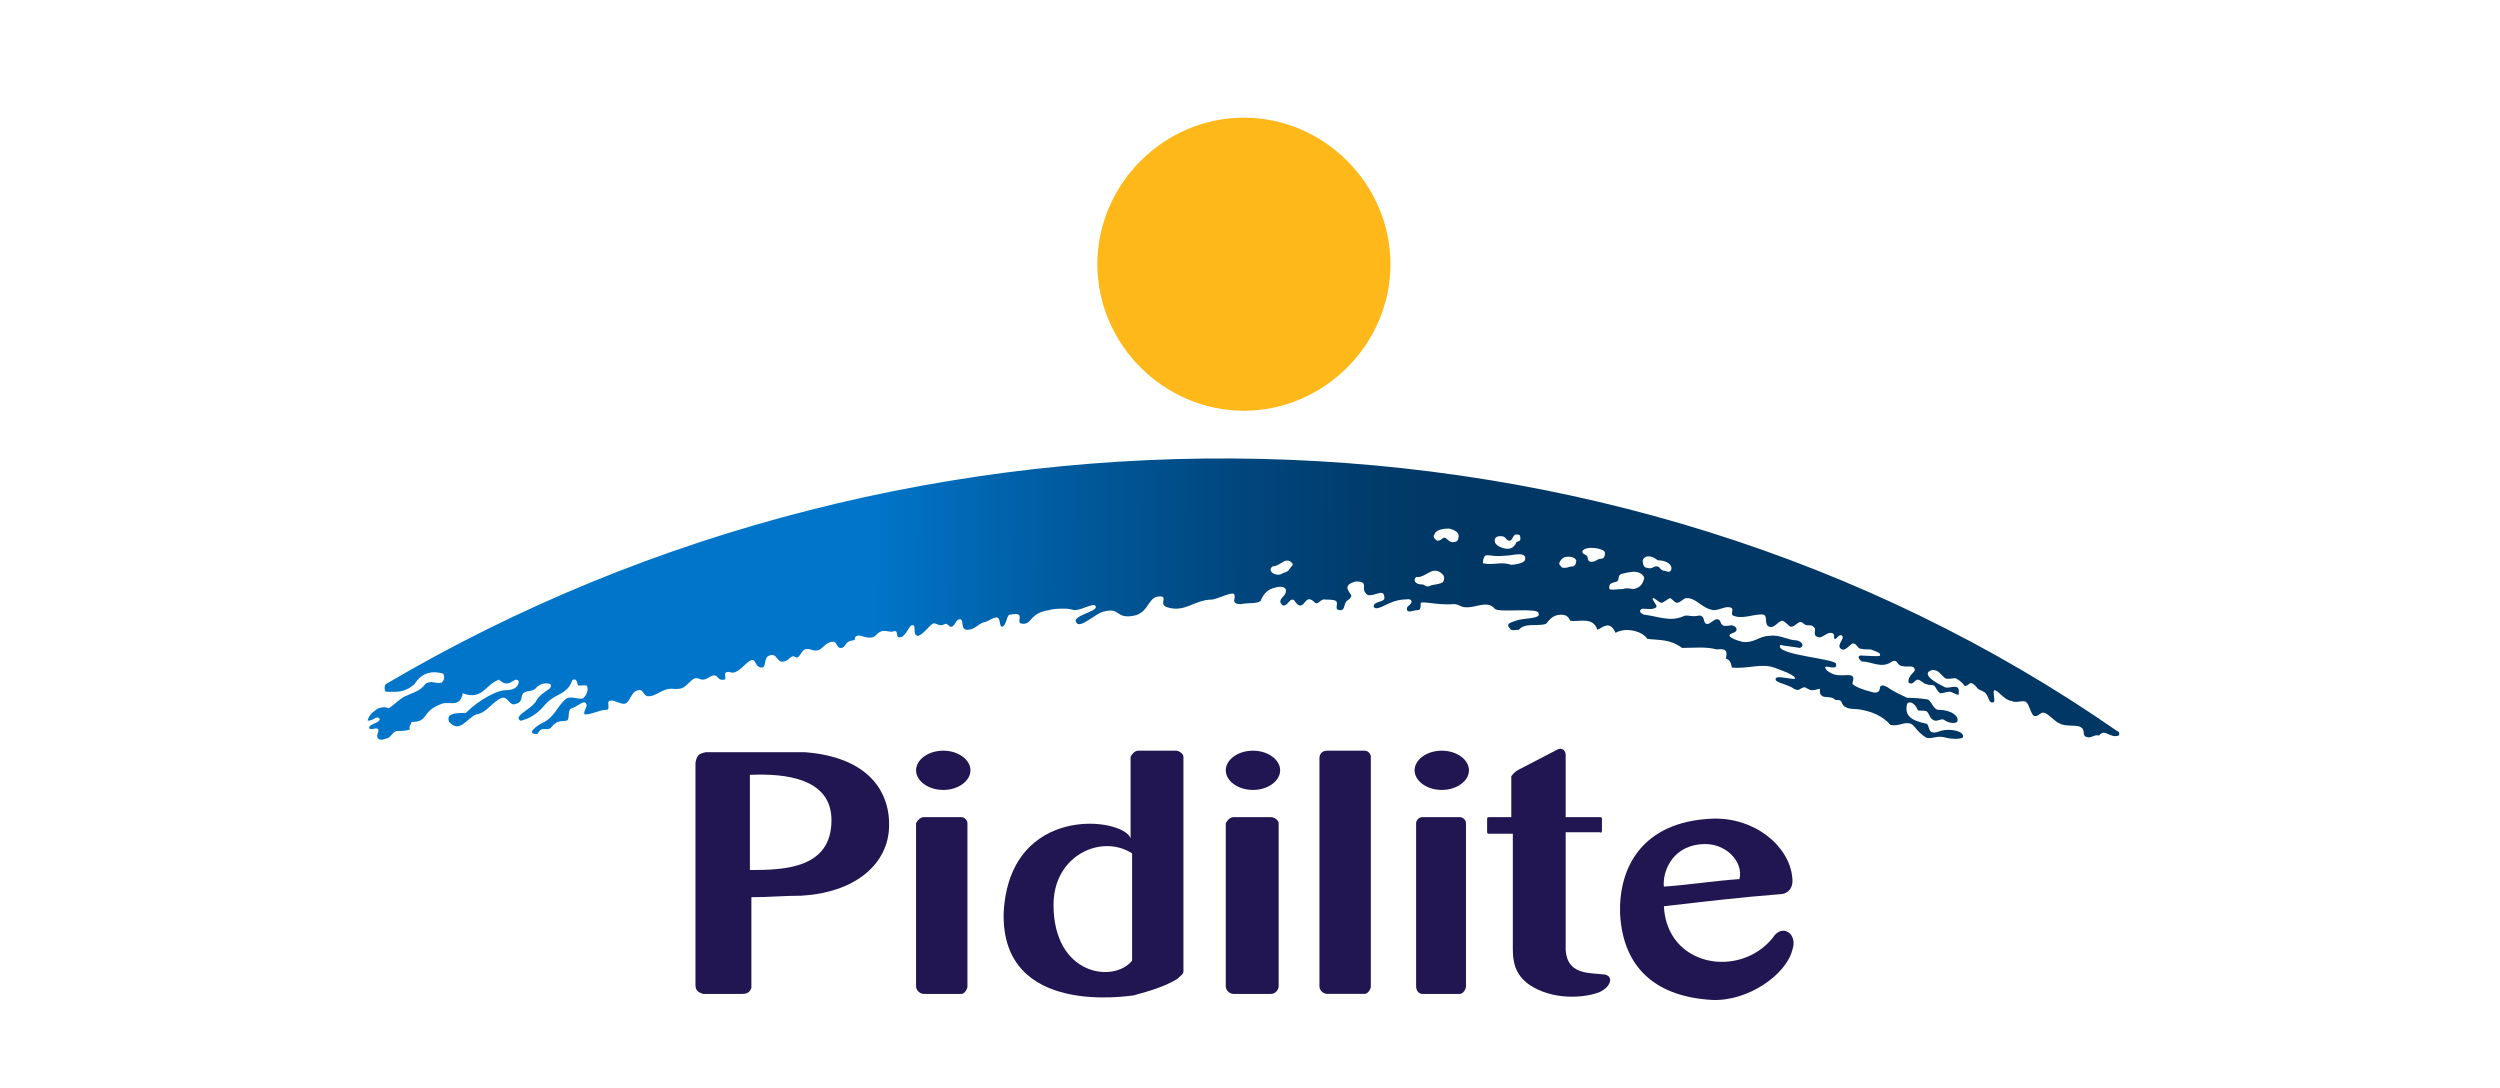
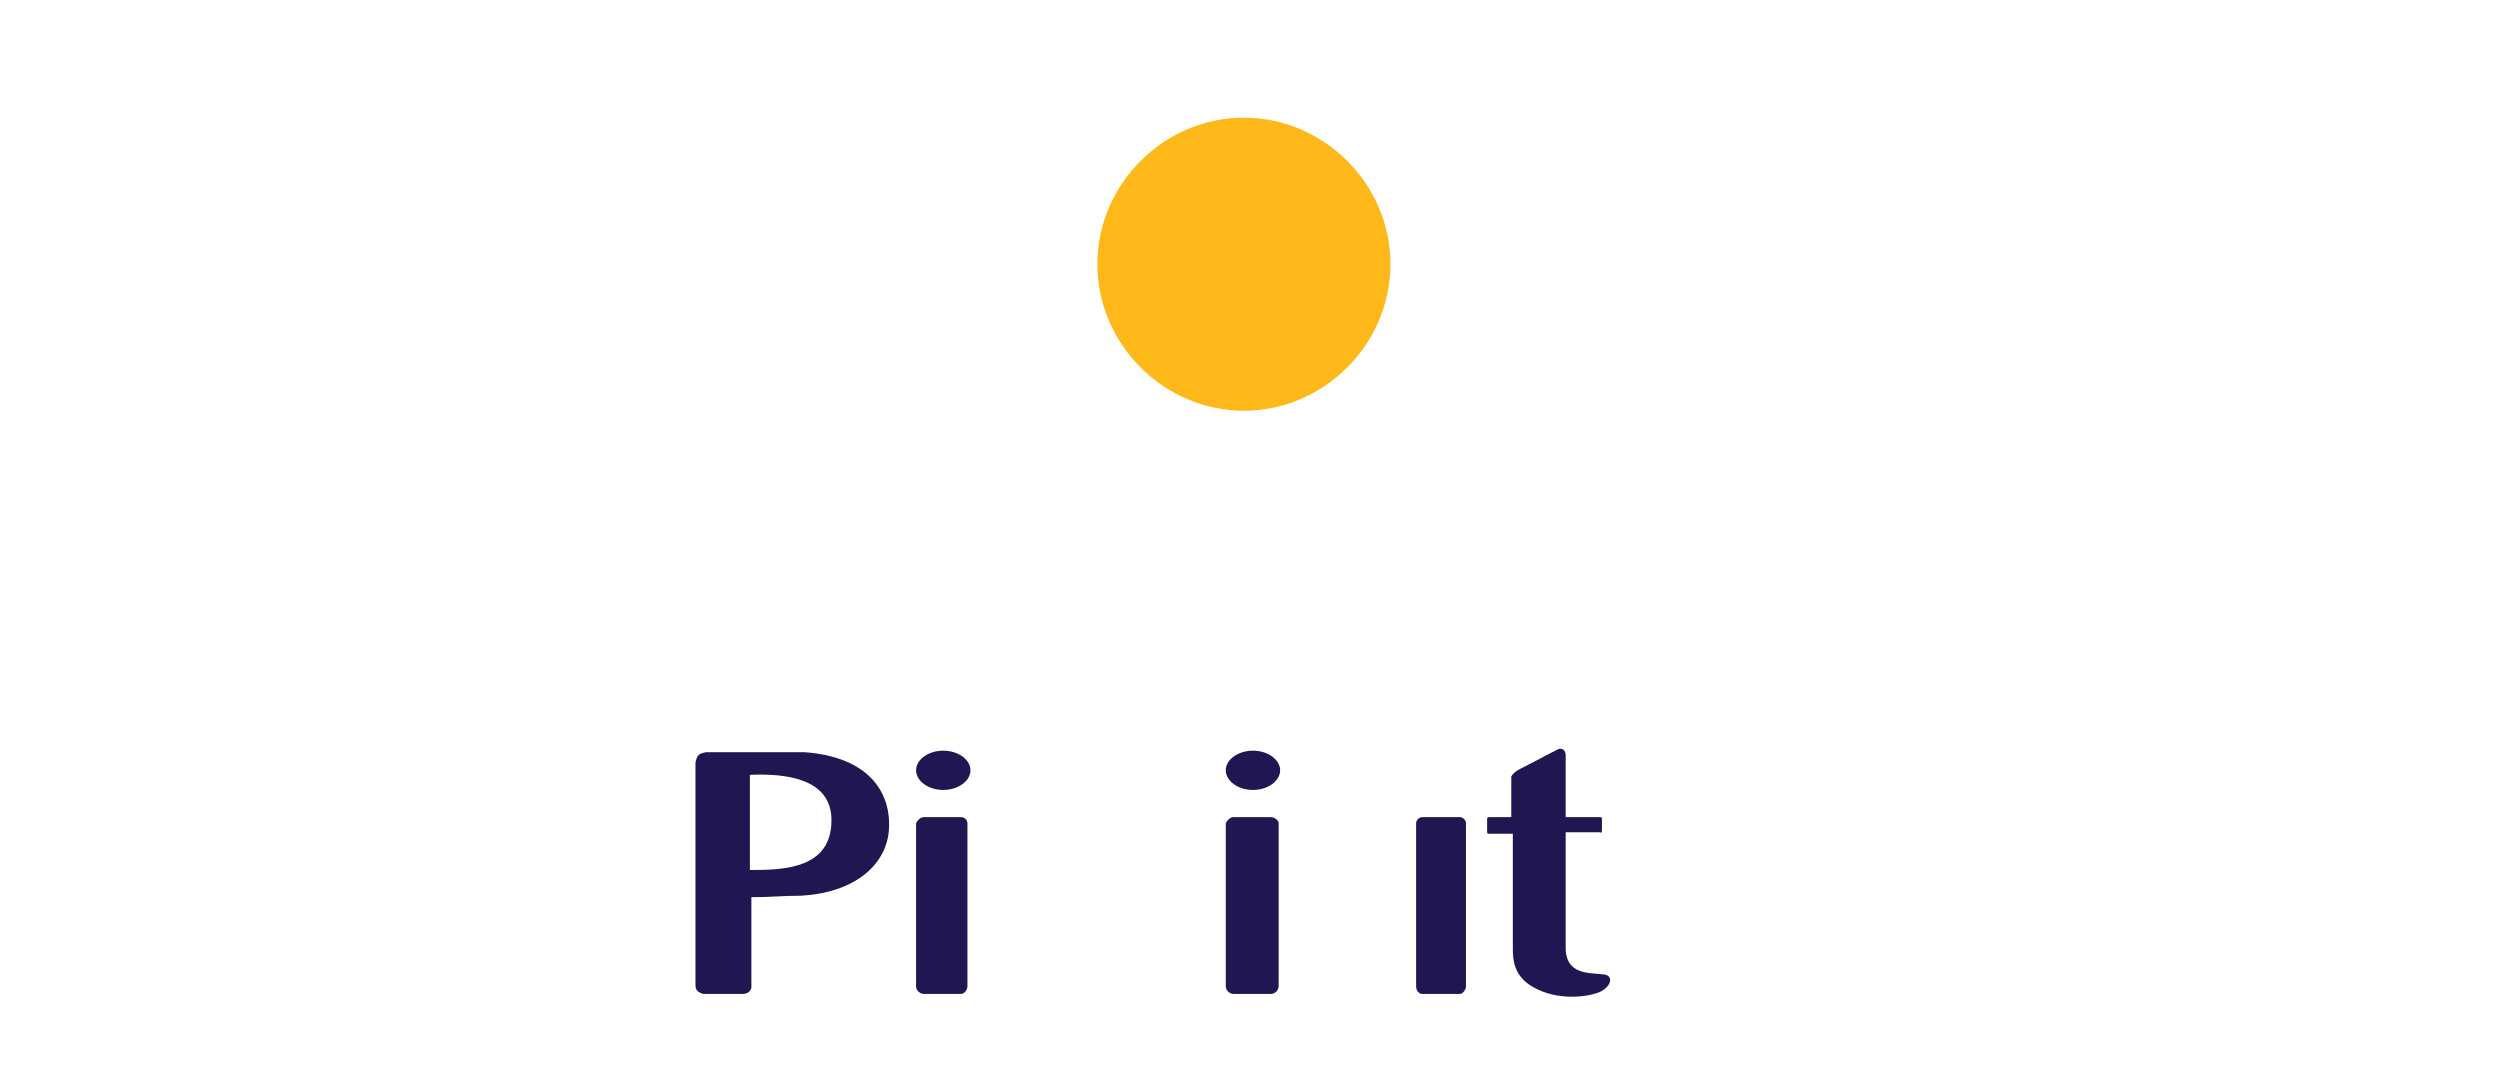
<svg xmlns="http://www.w3.org/2000/svg" width="85" height="37" viewBox="0 0 85 37" fill="none">
-   <path d="M72.034 25.009C72.085 24.957 72.034 24.855 71.982 24.855C54.826 12.938 31.146 12.63 13.116 23.262C13.065 23.314 13.065 23.468 13.116 23.519C13.476 23.519 13.733 23.571 14.092 23.262C14.349 22.852 14.709 22.8 15.068 22.903C15.12 23.006 15.12 23.108 15.017 23.211C14.812 23.262 14.657 23.108 14.452 23.262C14.298 23.519 13.938 23.571 13.681 23.725C13.527 23.828 13.373 23.982 13.219 24.084C13.116 24.033 13.014 24.033 12.86 24.084C12.706 24.187 12.551 24.29 12.5 24.495C12.654 24.547 12.808 24.29 12.911 24.444C12.911 24.598 12.551 24.598 12.551 24.752C12.603 24.855 12.808 24.701 12.86 24.803C12.911 24.855 12.757 25.009 12.86 25.112C12.911 25.163 13.014 25.163 13.116 25.112C13.271 25.112 13.322 24.906 13.476 24.855C13.63 24.855 13.784 24.855 13.938 24.803C13.887 24.649 13.99 24.649 13.99 24.547C14.606 24.547 14.298 24.187 15.017 23.93C15.274 23.828 15.633 24.084 15.736 23.571C16.404 23.828 16.507 23.262 16.969 23.108C17.328 23.468 17.483 22.954 17.637 23.16C17.637 23.314 17.534 23.468 17.174 23.468C16.918 23.468 16.301 23.776 15.839 24.238C15.377 24.238 15.171 24.29 15.274 24.547C15.633 24.957 15.89 24.392 16.198 24.29C16.558 24.238 16.763 23.828 17.072 23.725C17.277 23.673 17.328 24.033 17.534 23.93C17.791 23.879 17.688 23.673 17.791 23.571C17.893 23.468 18.099 23.519 18.202 23.416C18.356 23.211 18.613 23.211 18.715 23.262C18.818 23.468 18.407 23.468 18.202 23.879C17.996 24.136 17.585 24.29 17.637 24.444C17.688 24.547 17.739 24.495 17.893 24.444C18.048 24.392 18.304 24.238 18.51 23.982C18.767 23.673 19.075 23.622 19.229 23.468C19.434 23.314 19.434 23.108 19.486 23.108C19.537 23.108 19.589 23.057 19.64 23.262C19.64 23.365 19.845 23.262 19.948 23.314C20 23.365 20 23.571 19.845 23.725C19.743 23.828 19.383 23.622 19.229 23.776C18.921 24.033 18.869 24.392 18.407 24.598C18.304 24.649 17.842 24.957 18.253 24.957C18.304 24.957 18.304 24.855 18.407 24.803C18.51 24.752 18.664 24.855 18.767 24.701C18.972 24.444 19.178 24.547 19.28 24.495C19.383 24.444 19.28 24.136 19.434 24.084C19.64 24.033 19.897 23.725 19.948 23.982C19.948 24.033 19.794 24.29 19.897 24.29C20.154 24.29 20.359 24.136 20.616 24.136C20.77 24.136 20.616 23.879 20.719 23.828C20.873 23.776 21.027 23.93 21.232 23.93C21.438 23.879 21.438 23.519 21.695 23.468C21.9 23.416 21.849 23.673 22.054 23.673C22.311 23.673 22.516 23.416 22.825 23.416C23.287 23.468 23.287 23.314 23.544 23.108C23.749 22.954 23.801 23.211 24.057 23.057C24.468 22.8 24.314 23.16 24.622 23.108C24.725 23.108 24.571 22.852 24.725 22.852C24.879 22.8 24.879 23.057 25.393 22.543C25.753 22.235 25.598 22.697 25.907 22.697C26.061 22.697 25.958 22.338 26.163 22.287C26.42 22.184 26.42 22.543 26.626 22.492C26.831 22.492 26.883 22.235 27.037 22.338C27.242 22.441 27.191 21.978 27.55 22.081C27.961 22.235 27.961 21.875 28.27 21.824C28.475 21.773 28.424 22.03 28.578 22.03C28.783 22.03 28.68 21.824 28.989 21.773C29.143 21.773 28.989 21.67 29.143 21.619C29.245 21.567 29.451 21.721 29.656 21.67C29.759 21.67 29.811 21.516 29.965 21.465C30.119 21.413 30.273 21.516 30.375 21.465C30.581 21.413 30.427 21.67 30.581 21.67C30.786 21.67 30.889 21.311 30.992 21.259C31.197 21.208 30.992 21.567 31.197 21.619C31.352 21.619 31.608 21.259 31.711 21.208C31.762 21.156 31.916 21.259 31.968 21.259C32.071 21.259 32.122 21.208 32.173 21.208C32.276 21.259 32.276 21.311 32.327 21.311C32.481 21.311 32.481 21.054 32.636 21.054C32.79 21.054 32.636 21.413 32.892 21.413C33.149 21.413 33.252 21.208 33.458 21.156C33.56 21.156 33.817 20.951 33.92 21.002C34.023 21.054 33.971 21.311 34.074 21.311C34.228 21.259 34.228 20.9 34.331 20.9C34.382 20.9 34.536 20.848 34.639 20.9C34.742 21.002 34.536 21.208 34.793 21.208C35.101 21.208 34.998 20.848 35.666 20.745C35.82 20.694 36.026 20.694 36.231 20.694C36.385 20.694 36.488 20.745 36.539 20.745C36.796 20.745 37.259 20.437 37.259 20.643C37.259 20.797 36.437 20.951 36.591 21.156C36.694 21.413 37.259 20.848 37.515 20.797C38.08 20.643 37.926 21.002 38.44 20.951C39.056 20.9 39.005 20.335 39.365 20.283C39.776 20.232 39.365 20.54 39.673 20.643C40.289 20.848 40.597 20.386 41.214 20.386C41.471 20.335 41.727 20.18 41.933 20.18C42.087 20.283 41.779 20.54 42.19 20.54C42.395 20.489 42.703 20.54 42.858 20.437C42.96 20.18 43.114 20.026 43.371 19.975C43.782 19.872 43.782 20.129 43.628 20.283C43.525 20.386 43.474 20.489 43.628 20.591C43.782 20.591 43.834 20.386 43.936 20.386C44.039 20.386 44.039 20.54 44.193 20.591C44.398 20.591 44.398 20.18 44.707 20.489C44.809 20.591 44.912 20.335 45.066 20.386C45.169 20.386 45.374 20.386 45.426 20.437C45.529 20.54 45.323 20.745 45.58 20.745C45.734 20.745 45.683 20.54 45.785 20.437C45.837 20.386 45.888 20.386 45.94 20.283C45.991 20.18 45.529 19.924 46.094 19.77C46.607 19.77 46.196 20.026 46.505 20.232C46.761 20.283 47.07 19.975 47.07 20.335C47.07 20.489 46.659 20.437 46.71 20.643C46.864 20.797 47.172 20.437 47.686 20.386C47.84 20.386 47.943 20.335 47.994 20.437C47.994 20.591 47.789 20.591 47.84 20.745C47.891 20.848 48.045 20.745 48.2 20.745C48.302 20.745 48.302 20.643 48.302 20.54C48.251 20.386 48.816 20.591 49.432 20.54C49.587 20.54 49.689 20.643 49.792 20.643C50.151 20.694 50.562 20.386 50.819 20.694C50.922 20.848 52.309 20.643 52.309 20.848C52.412 21.054 51.795 21.002 51.538 21.105C51.384 21.156 51.179 21.208 51.333 21.362C51.384 21.465 51.487 21.413 51.641 21.413C51.847 21.156 52.309 21.311 52.566 21.208C52.669 21.105 52.771 20.9 53.079 20.9C53.285 20.9 53.336 21.002 53.388 21.105C53.696 21.156 54.158 20.951 54.312 21.413C54.466 21.362 54.723 21.054 54.929 21.516C55.288 21.311 55.853 21.465 56.007 21.721C56.418 21.773 56.778 21.721 57.189 22.03C57.548 22.03 58.011 21.978 58.37 22.081C58.73 22.03 58.73 22.184 58.678 22.389C58.781 22.441 58.833 22.441 58.884 22.697C59.449 22.749 59.86 22.543 60.322 22.697C60.579 22.8 60.938 22.903 61.041 23.057C61.041 23.16 60.322 22.903 60.373 23.108C60.373 23.211 60.784 23.262 60.99 23.416C61.195 23.519 61.144 23.416 61.349 23.365C61.401 23.365 61.504 23.468 61.606 23.468C61.709 23.468 61.863 23.416 61.863 23.416C61.914 23.468 61.812 23.571 61.966 23.673C62.069 23.725 62.274 23.673 62.377 23.776C62.428 23.828 62.531 23.776 62.582 23.828C62.634 23.879 62.634 23.982 62.736 24.033C62.89 24.136 63.096 24.084 63.301 24.136C63.609 24.187 64.02 24.341 64.277 24.649C64.585 24.701 64.688 24.547 64.945 24.598C65.099 24.649 65.15 24.855 65.459 25.06C65.613 25.163 65.818 25.009 66.075 25.06C66.435 25.163 66.743 25.112 66.743 25.06C66.794 24.855 66.281 24.752 65.972 24.855C65.459 25.06 65.664 24.598 65.459 24.598C64.996 24.495 64.74 24.341 64.842 23.93C64.894 23.828 65.099 23.879 65.202 24.136C65.202 24.187 65.407 24.136 65.51 24.187C65.613 24.29 65.613 24.444 65.767 24.495C65.87 24.547 66.024 24.392 66.126 24.495C66.281 24.598 66.486 24.598 66.537 24.547C66.64 24.392 66.383 24.136 65.921 24.136C65.716 24.136 65.664 23.776 65.51 23.776C65.202 23.725 64.894 23.725 64.842 23.725C64.637 23.622 64.38 23.519 64.175 23.365C64.072 23.314 63.969 23.262 63.918 23.365C63.918 23.571 63.764 23.571 63.609 23.519C63.404 23.468 63.096 23.365 62.993 23.262C62.942 23.211 63.147 22.954 62.839 22.954C62.582 22.954 62.377 23.006 62.12 22.8C61.863 22.492 62.48 22.852 62.428 22.595C62.531 22.389 60.322 22.287 60.528 21.927C60.733 21.978 60.938 21.978 61.195 22.03C61.349 21.978 61.298 21.824 61.093 21.773C60.784 21.773 60.528 21.567 60.168 21.619C59.808 21.619 59.654 21.875 59.243 21.824C59.038 21.773 58.576 21.619 58.935 21.516C59.089 21.465 59.089 21.311 58.884 21.259C58.833 21.259 58.627 21.311 58.576 21.259C58.473 21.208 58.524 21.054 58.37 21.054C58.267 21.054 58.113 21.259 58.011 21.208C57.908 21.156 57.959 21.002 57.856 20.951C57.805 20.9 57.702 20.951 57.6 20.951C57.446 20.951 57.343 20.9 57.24 20.951C56.778 21.156 56.367 20.951 55.905 20.9C55.751 20.848 55.699 20.745 55.853 20.694C55.956 20.694 56.213 20.745 56.316 20.643C56.367 20.591 56.11 20.335 56.213 20.335C56.264 20.335 56.47 20.54 56.521 20.489C56.624 20.437 56.675 20.386 56.778 20.335C56.829 20.335 56.983 20.54 57.035 20.489C57.137 20.489 57.24 20.335 57.343 20.335C57.702 20.335 57.856 20.694 58.267 20.745C58.422 20.745 58.627 20.643 58.73 20.643C59.089 20.643 58.73 20.9 58.987 20.951C59.295 21.054 59.706 20.848 59.962 20.9C60.117 20.951 59.962 21.259 60.168 21.311C60.322 21.362 60.425 21.156 60.579 21.105C60.682 21.105 60.784 21.259 60.887 21.311C61.041 21.311 61.144 21.105 61.247 21.156C61.298 21.156 61.349 21.259 61.452 21.259C61.555 21.259 61.606 21.259 61.658 21.311C61.812 21.413 61.555 21.619 61.863 21.67C61.966 21.67 62.12 21.516 62.223 21.516C62.428 21.516 62.325 21.67 62.377 21.721C62.428 21.773 62.531 21.516 62.634 21.619C62.736 21.721 62.377 21.978 62.634 22.081C62.736 22.132 62.89 21.927 62.993 21.875C63.096 21.875 63.147 21.978 63.199 22.03C63.25 22.081 63.507 22.081 63.609 22.081C63.712 22.132 63.969 22.184 63.918 22.287C63.918 22.338 63.404 22.287 63.25 22.287C63.096 22.338 63.301 22.492 63.301 22.492C63.661 22.492 63.969 22.749 64.329 22.492C64.534 22.389 64.483 22.646 64.688 22.646C64.842 22.697 65.048 22.595 65.099 22.749C65.15 22.852 64.842 22.954 64.894 23.211C65.048 23.314 65.099 23.108 65.202 23.108C65.305 23.108 65.407 23.262 65.51 23.262C65.613 23.314 65.664 23.262 65.767 23.314C65.818 23.365 65.87 23.519 65.972 23.571C66.075 23.571 66.178 23.519 66.281 23.519C66.383 23.519 66.486 23.622 66.589 23.622C66.589 23.622 66.64 23.416 66.537 23.365C66.435 23.314 66.229 23.416 66.126 23.365C65.818 23.211 65.459 23.006 65.561 22.852C65.613 22.8 65.716 22.749 65.818 22.8C65.87 22.8 65.921 22.852 65.972 22.903C66.024 22.954 66.075 23.006 66.126 23.057C66.229 23.108 66.383 23.057 66.486 23.057C66.692 23.16 66.794 23.314 66.794 23.314C66.948 23.365 66.948 23.057 67.205 23.365C67.257 23.468 67.411 23.468 67.513 23.571C67.616 23.673 67.616 23.93 67.77 23.879C67.873 23.879 67.719 23.468 67.822 23.468C67.924 23.468 68.181 23.828 68.387 23.828C68.541 23.93 68.797 23.776 68.9 23.879C69.003 23.982 69.054 24.29 69.157 24.341C69.311 24.392 69.363 24.187 69.517 24.238C69.671 24.29 69.876 24.547 70.03 24.598C70.184 24.701 70.544 24.649 70.698 24.701C70.955 24.803 70.749 25.009 70.955 25.06C71.109 25.112 71.212 24.957 71.366 25.009C71.571 24.752 71.725 25.112 72.034 25.009ZM43.268 19.256C43.525 19.256 43.679 18.948 43.885 19.102C44.039 19.204 43.885 19.256 43.834 19.359C43.782 19.461 43.628 19.461 43.577 19.513C43.371 19.615 43.063 19.41 43.268 19.256ZM48.148 19.615C48.456 19.667 48.662 19.256 48.97 19.461C49.124 19.564 49.124 19.667 49.073 19.77C49.022 19.872 48.662 19.872 48.611 19.924C48.456 19.975 48.456 19.872 48.354 19.872C48.097 19.872 48.045 19.718 48.148 19.615ZM55.905 19.667C55.853 19.821 55.802 19.975 55.545 20.026C55.442 20.026 55.34 19.975 55.185 20.026C54.98 20.026 54.775 20.078 54.723 20.026C54.672 19.821 54.826 19.821 54.98 19.77C55.083 19.667 54.98 19.564 55.134 19.513C55.34 19.461 55.545 19.41 55.699 19.461C55.853 19.513 55.905 19.615 55.905 19.667ZM48.765 18.177C48.816 18.023 49.022 17.972 49.278 17.972C49.484 18.023 49.638 18.126 49.587 18.28C49.587 18.434 49.432 18.434 49.381 18.434C49.278 18.434 49.227 18.331 49.124 18.28C49.022 18.28 49.022 18.383 48.867 18.383C48.765 18.331 48.713 18.229 48.765 18.177ZM51.693 18.331C51.693 18.434 51.538 18.383 51.538 18.485C51.436 18.64 51.333 18.691 51.127 18.64C50.922 18.588 50.819 18.485 50.819 18.383C50.819 18.229 50.973 18.229 51.025 18.229C51.23 18.229 51.179 18.383 51.333 18.383C51.436 18.383 51.436 18.126 51.59 18.177C51.693 18.177 51.693 18.229 51.693 18.331ZM50.46 18.948C50.511 18.794 50.717 18.948 51.127 18.896C51.333 18.896 51.487 18.845 51.641 18.845C51.795 18.845 51.898 18.896 51.847 19.05C51.795 19.153 51.487 19.204 51.384 19.204C51.23 19.153 51.127 19.153 51.025 19.153C50.922 19.153 50.614 19.204 50.46 19.153C50.408 19.204 50.408 19.05 50.46 18.948ZM55.853 19.05C55.905 18.896 56.11 18.845 56.367 19.05C56.675 19.05 56.829 19.204 56.829 19.307C56.829 19.461 56.726 19.461 56.624 19.41C56.418 19.41 56.47 19.256 56.316 19.256C56.213 19.256 56.161 19.359 56.007 19.307C55.853 19.307 55.853 19.102 55.853 19.05ZM54.107 19.102C53.953 19.102 54.004 18.948 53.953 18.896C53.901 18.845 53.799 18.845 53.799 18.742C53.901 18.537 54.569 18.64 54.569 18.794C54.569 18.948 54.518 18.999 54.415 18.999C54.312 18.999 54.261 19.102 54.107 19.102ZM53.182 19.307C53.079 19.307 53.079 19.256 53.028 19.204C52.977 19.153 53.079 18.999 53.182 18.948C53.388 18.896 53.542 18.948 53.593 19.05C53.593 19.102 53.593 19.204 53.49 19.256C53.336 19.256 53.336 19.307 53.182 19.307Z" fill="url(#paint0_linear_1016_204)" />
  <path fill-rule="evenodd" clip-rule="evenodd" d="M42.293 4C45.016 4 47.276 6.26 47.276 8.983C47.276 11.705 45.016 13.965 42.293 13.965C39.571 13.965 37.31 11.705 37.31 8.983C37.31 6.26 39.571 4 42.293 4Z" fill="#FFB819" />
-   <path fill-rule="evenodd" clip-rule="evenodd" d="M49.02 25.523C49.534 25.523 49.945 25.831 49.945 26.19C49.945 26.55 49.534 26.858 49.02 26.858C48.507 26.858 48.096 26.55 48.096 26.19C48.096 25.831 48.507 25.523 49.02 25.523Z" fill="#211651" />
  <path fill-rule="evenodd" clip-rule="evenodd" d="M25.496 26.345C26.677 26.293 28.27 26.447 28.27 27.886C28.27 29.529 26.677 29.581 25.496 29.581C25.496 28.502 25.496 27.423 25.496 26.345ZM23.646 33.484C23.646 30.967 23.646 28.451 23.646 25.933C23.698 25.677 23.749 25.625 24.006 25.574C25.136 25.574 26.266 25.574 27.345 25.574C29.502 25.728 30.324 26.91 30.221 28.245C30.119 29.427 29.04 30.351 27.242 30.454C26.626 30.454 26.163 30.505 25.547 30.505C25.547 31.532 25.547 32.56 25.547 33.587C25.496 33.741 25.393 33.793 25.239 33.793C24.828 33.793 24.314 33.793 23.903 33.793C23.749 33.741 23.646 33.69 23.646 33.484Z" fill="#211651" />
  <path fill-rule="evenodd" clip-rule="evenodd" d="M31.403 27.783H32.688C32.79 27.783 32.893 27.885 32.893 27.988V33.536C32.893 33.639 32.79 33.793 32.688 33.793H31.403C31.301 33.793 31.146 33.69 31.146 33.536V27.988C31.198 27.885 31.301 27.783 31.403 27.783Z" fill="#211651" />
  <path fill-rule="evenodd" clip-rule="evenodd" d="M32.071 25.523C32.585 25.523 32.996 25.831 32.996 26.19C32.996 26.55 32.585 26.858 32.071 26.858C31.557 26.858 31.146 26.55 31.146 26.19C31.146 25.831 31.557 25.523 32.071 25.523Z" fill="#211651" />
  <path fill-rule="evenodd" clip-rule="evenodd" d="M41.933 27.783H43.217C43.319 27.783 43.474 27.885 43.474 27.988V33.536C43.474 33.639 43.371 33.793 43.217 33.793H41.933C41.83 33.793 41.676 33.69 41.676 33.536V27.988C41.727 27.885 41.83 27.783 41.933 27.783Z" fill="#211651" />
  <path fill-rule="evenodd" clip-rule="evenodd" d="M42.6 25.523C43.114 25.523 43.525 25.831 43.525 26.19C43.525 26.55 43.114 26.858 42.6 26.858C42.087 26.858 41.676 26.55 41.676 26.19C41.676 25.831 42.087 25.523 42.6 25.523Z" fill="#211651" />
  <path fill-rule="evenodd" clip-rule="evenodd" d="M48.354 27.783H49.638C49.741 27.783 49.843 27.885 49.843 27.988V33.536C49.843 33.639 49.741 33.793 49.638 33.793H48.354C48.251 33.793 48.148 33.69 48.148 33.536V27.988C48.148 27.885 48.251 27.783 48.354 27.783Z" fill="#211651" />
-   <path fill-rule="evenodd" clip-rule="evenodd" d="M45.118 25.523H46.402C46.505 25.523 46.608 25.625 46.608 25.728V33.536C46.608 33.638 46.505 33.792 46.402 33.792H45.118C45.015 33.792 44.861 33.69 44.861 33.536V25.779C44.861 25.625 44.964 25.523 45.118 25.523Z" fill="#211651" />
-   <path fill-rule="evenodd" clip-rule="evenodd" d="M38.491 29.015C37.464 28.348 35.82 29.067 35.82 30.762C35.82 33.176 37.875 33.433 38.491 32.662C38.491 31.481 38.491 30.248 38.491 29.015ZM38.696 25.523H39.981C40.083 25.523 40.237 25.625 40.237 25.728V33.022C40.237 33.125 40.135 33.176 40.032 33.279C39.621 33.536 39.107 33.69 38.542 33.844C38.44 33.844 34.022 34.614 34.125 31.019C34.33 27.32 38.183 27.783 38.44 28.502V25.728C38.491 25.625 38.594 25.523 38.696 25.523Z" fill="#211651" />
  <path fill-rule="evenodd" clip-rule="evenodd" d="M51.693 26.139L52.977 25.471C53.131 25.42 53.233 25.523 53.233 25.677V27.783C53.645 27.783 54.004 27.783 54.415 27.783C54.466 27.783 54.466 27.834 54.466 27.834C54.466 27.988 54.466 28.142 54.466 28.245C54.466 28.296 54.415 28.348 54.415 28.296H53.233C53.233 29.632 53.233 30.967 53.233 32.303C53.285 33.125 54.004 33.073 54.466 33.125C54.877 33.125 54.826 33.536 54.364 33.741C53.799 33.947 52.771 33.998 52.001 33.484C51.487 33.125 51.436 32.662 51.436 32.252V28.348C51.179 28.348 50.922 28.348 50.614 28.348C50.562 28.348 50.562 28.296 50.562 28.296C50.562 28.142 50.562 27.988 50.562 27.834C50.562 27.783 50.614 27.783 50.614 27.783H51.384V26.396C51.487 26.242 51.59 26.19 51.693 26.139Z" fill="#211651" />
-   <path fill-rule="evenodd" clip-rule="evenodd" d="M59.14 29.889C59.294 29.324 58.678 28.605 57.805 28.707C56.778 28.81 56.521 29.735 56.572 30.145C57.343 30.094 58.37 29.94 59.14 29.889ZM56.572 30.813C57.908 30.659 59.192 30.505 60.527 30.402C60.733 30.402 60.99 30.248 60.938 29.837C60.836 28.759 59.654 27.783 58.216 27.834C55.802 27.937 55.031 29.529 55.083 31.07C55.185 32.971 56.367 33.895 58.216 33.998C59.449 34.049 60.733 33.125 60.938 32.303C61.144 31.738 60.579 31.378 60.27 31.892C59.14 33.279 56.675 32.868 56.572 30.813Z" fill="#211651" />
  <defs>
    <linearGradient id="paint0_linear_1016_204" x1="29.792" y1="20.268" x2="57.944" y2="20.462" gradientUnits="userSpaceOnUse">
      <stop stop-color="#0075C9" />
      <stop offset="0.222" stop-color="#005B9F" />
      <stop offset="0.43" stop-color="#00477F" />
      <stop offset="0.605" stop-color="#003B6B" />
      <stop offset="0.725" stop-color="#003764" />
    </linearGradient>
  </defs>
</svg>